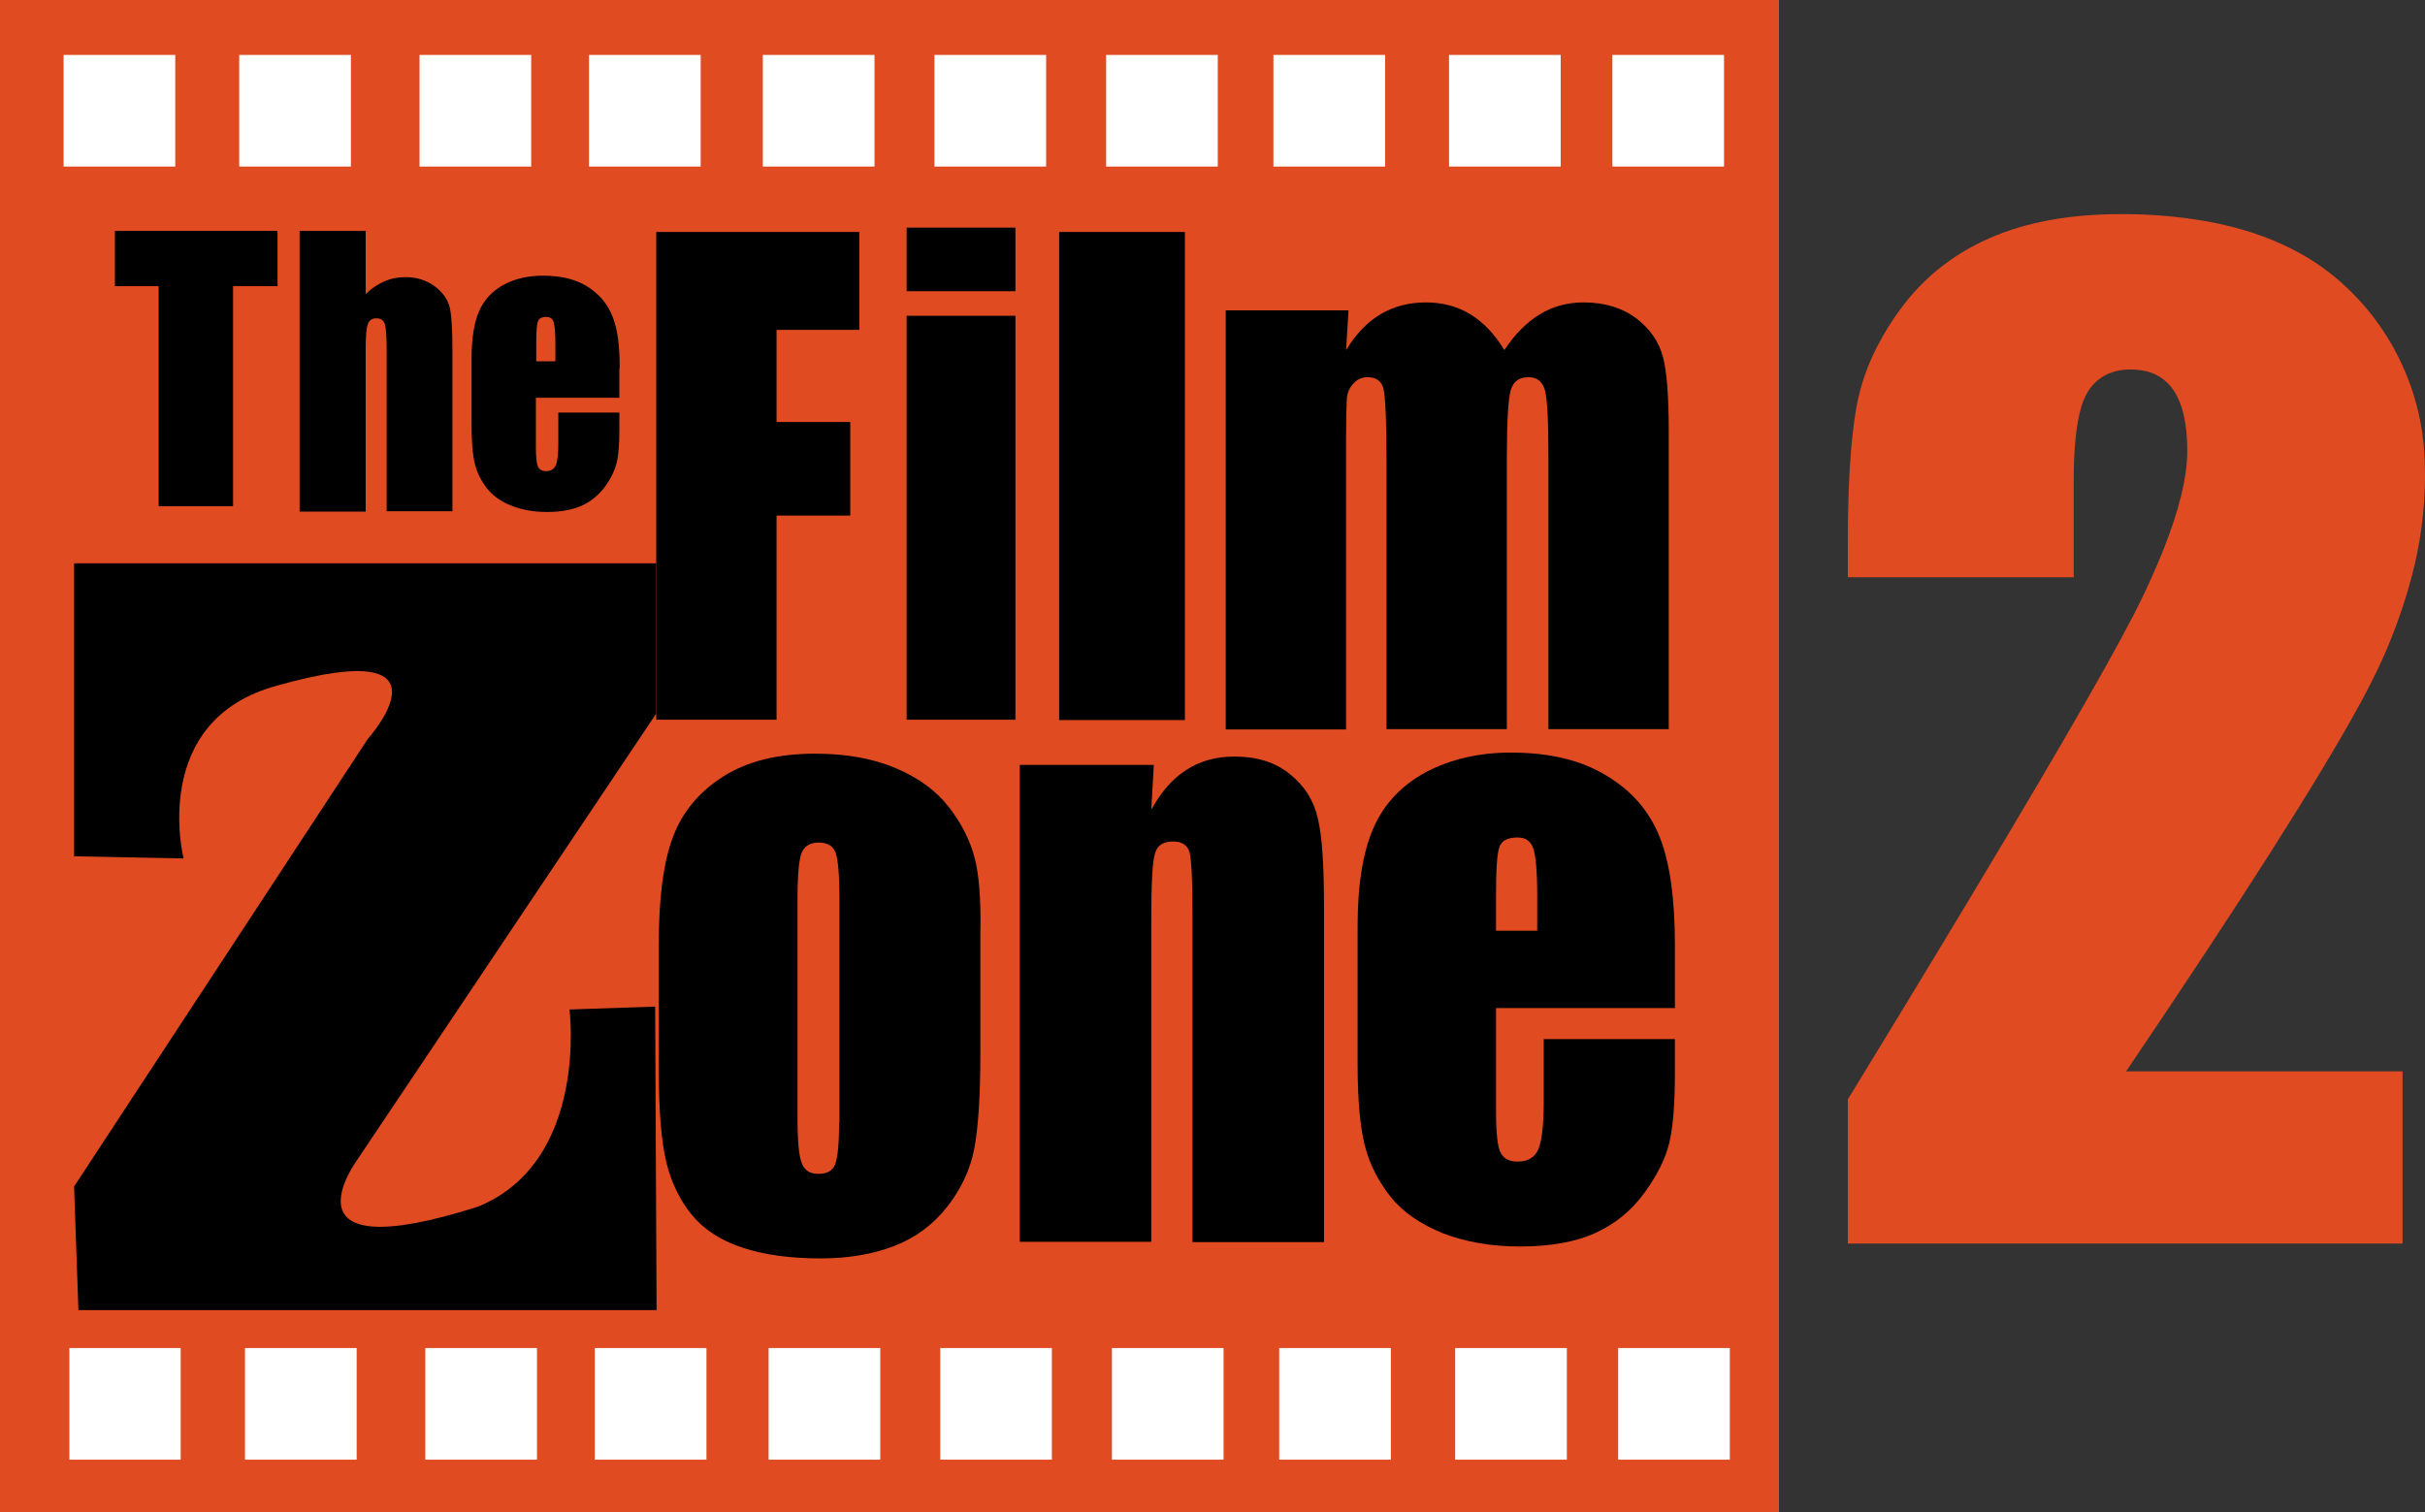
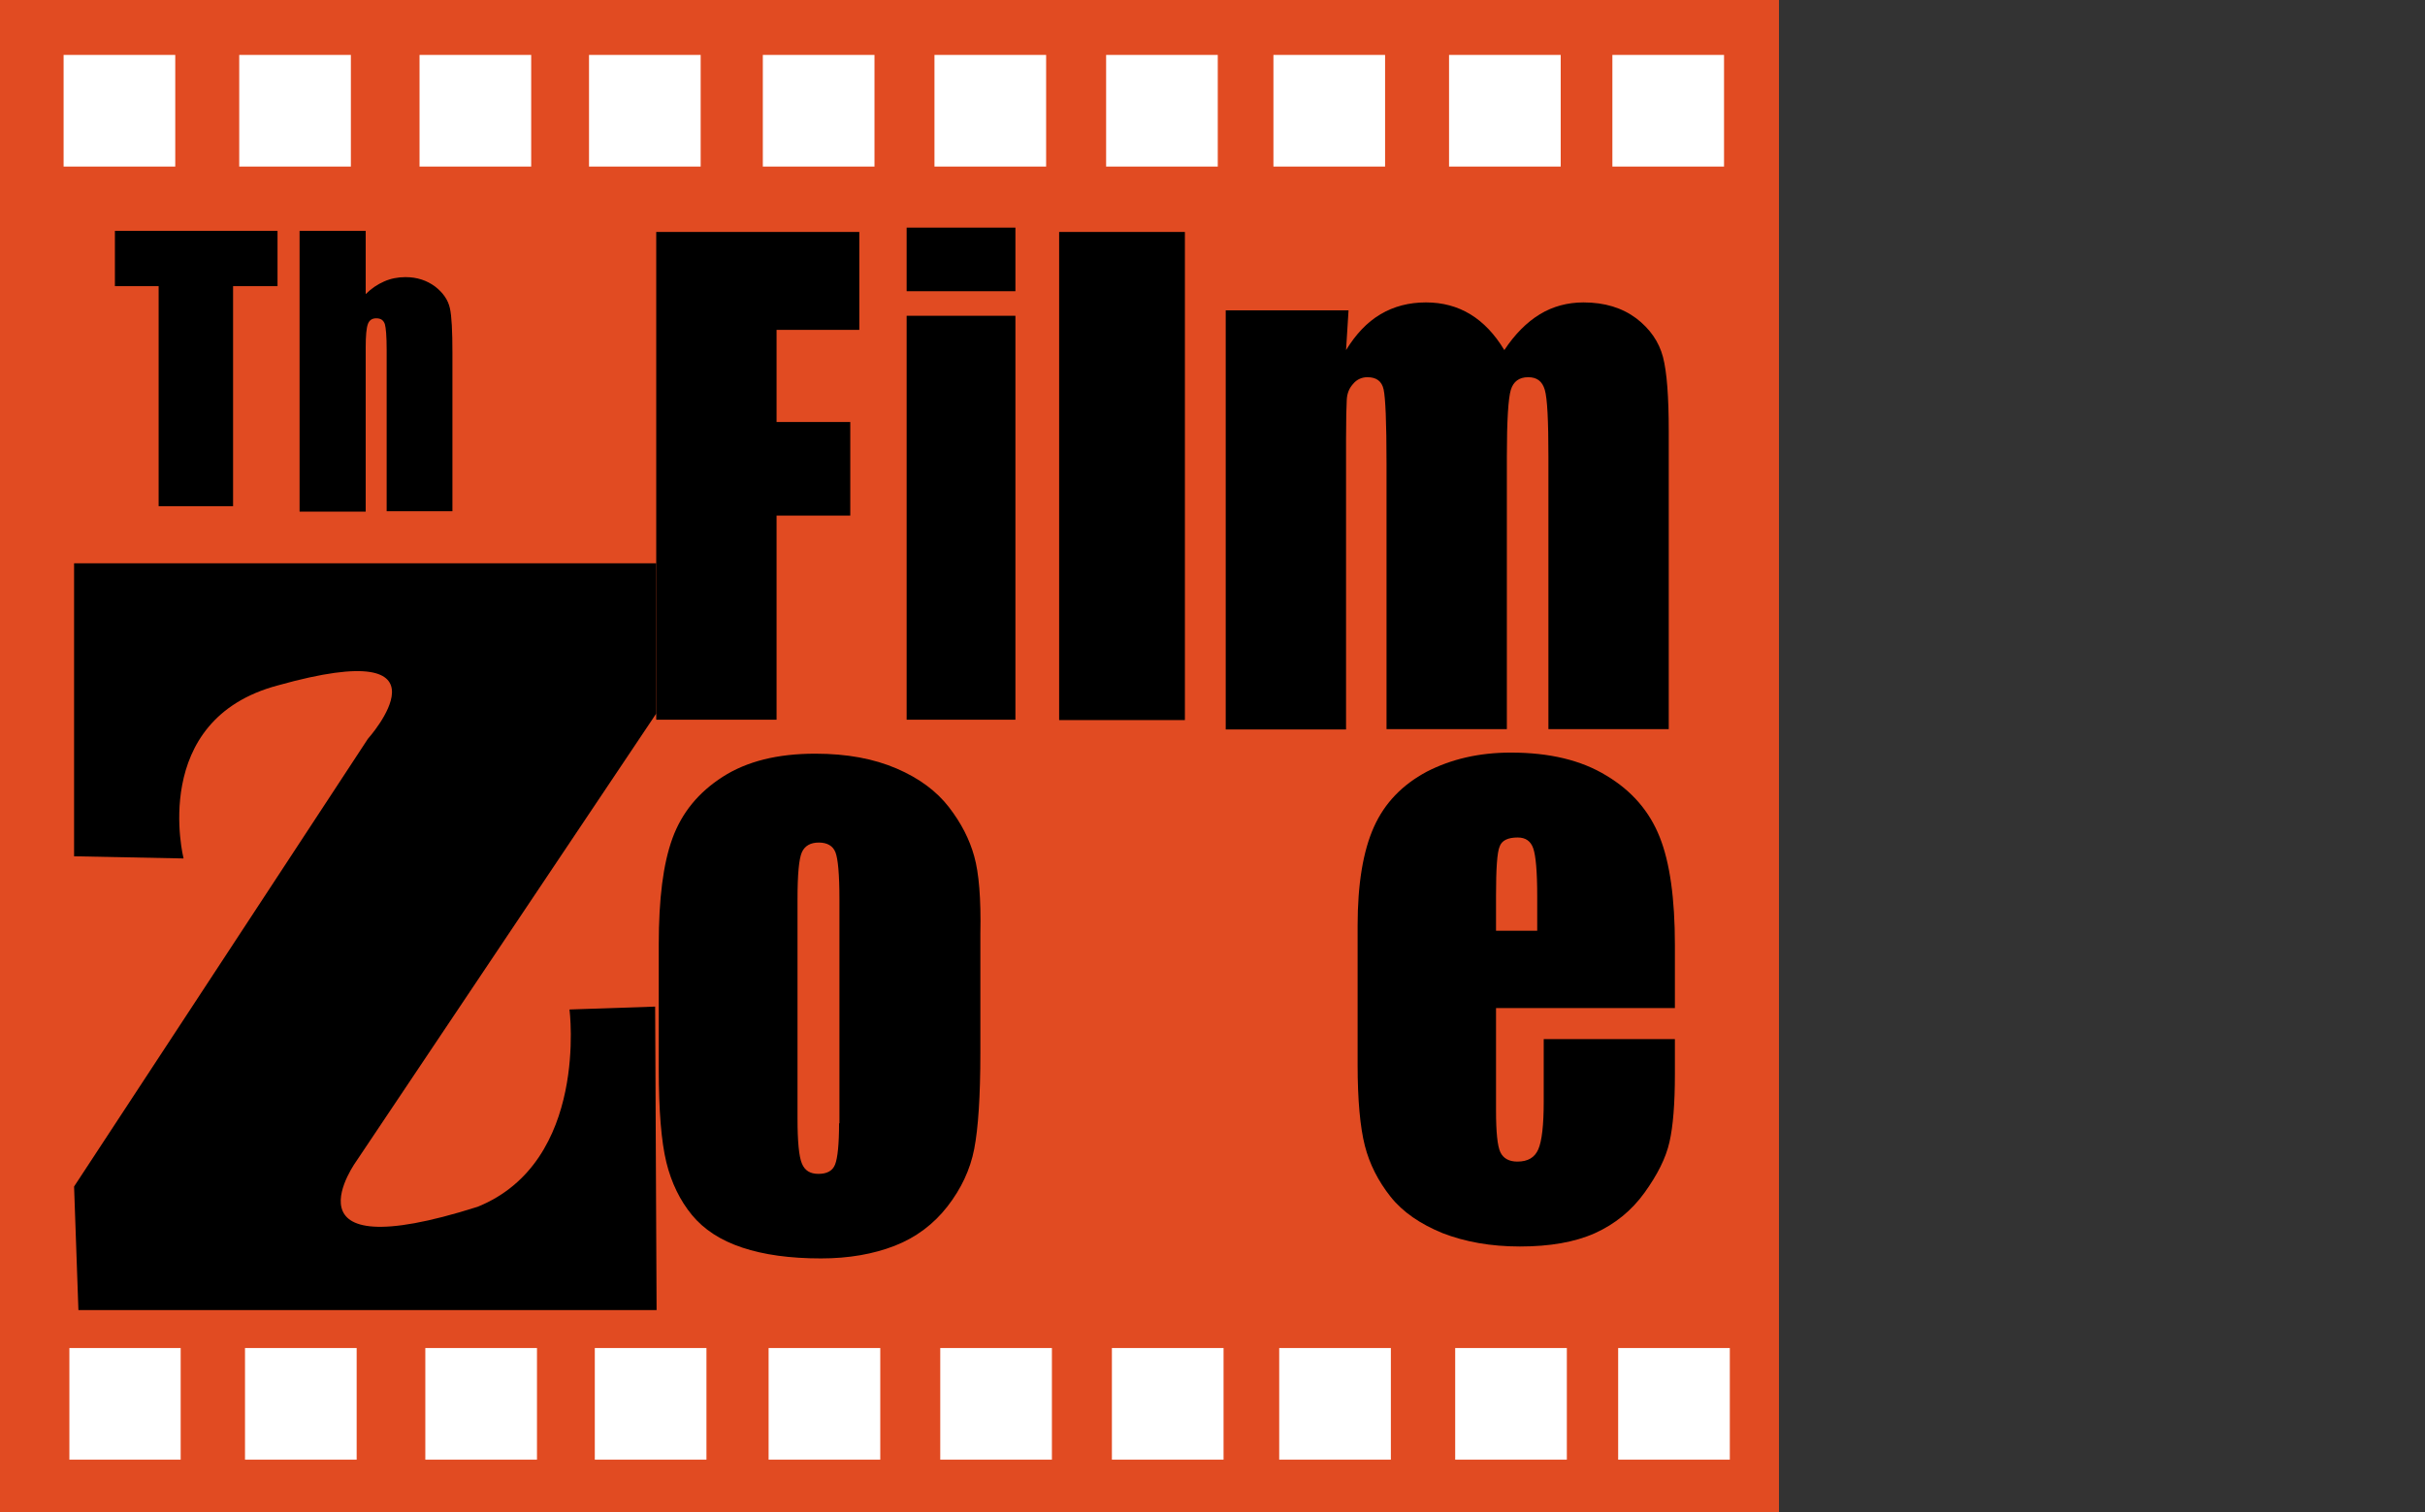
<svg xmlns="http://www.w3.org/2000/svg" version="1.1" width="671.08" height="418.6" viewBox="0,0,671.08,418.6">
  <rect x="0" y="0" width="671.08" height="418.6" fill="#333333" stroke="none" />
  <g transform="translate(95.54,29.3)">
    <g data-paper-data="{&quot;isPaintingLayer&quot;:true}" stroke-linejoin="miter" stroke-dasharray="" stroke-dashoffset="0" style="mix-blend-mode: normal">
      <path d="M-87.64,384v-404.8h479.1v404.8z" fill="#ffffff" fill-rule="nonzero" stroke="none" stroke-width="1" stroke-linecap="butt" stroke-miterlimit="10" />
      <path d="M-87.64,384v-404.8h479.1v404.8z" fill="none" fill-rule="nonzero" stroke="#ffffff" stroke-width="0.216" stroke-linecap="butt" stroke-miterlimit="3.864" />
      <path d="M-77.94,16.8h30.9v-30.9h-30.9zM-76.34,374.7h30.8v-30.9h-30.8zM-29.34,16.8h30.9v-30.9h-30.9zM-27.74,374.7h30.9v-30.9h-30.9zM20.56,16.8h30.9v-30.9h-30.9zM22.16,374.7h30.9v-30.9h-30.9zM67.46,16.8h30.9v-30.9h-30.9zM69.06,374.7h30.9v-30.9h-30.9zM115.56,16.8h30.9v-30.9h-30.9zM117.16,374.7h30.9v-30.9h-30.9zM163.06,16.8h30.9v-30.9h-30.9zM164.66,374.7h30.9v-30.9h-30.9zM210.56,16.8h30.9v-30.9h-30.9zM212.16,374.7h30.9v-30.9h-30.9zM256.86,16.8h30.9v-30.9h-30.9zM258.46,374.7h30.9v-30.9h-30.9zM305.46,16.8h30.9v-30.9h-30.9zM307.16,374.7h30.9v-30.9h-30.9zM350.66,16.8h30.9v-30.9h-30.9zM352.26,374.7h30.9v-30.9h-30.9zM-95.54,-29.3h492.3v418.6h-492.3z" fill="#e14b22" fill-rule="nonzero" stroke="none" stroke-width="1" stroke-linecap="butt" stroke-miterlimit="10" />
      <path d="M-18.74,34.6v15.3h-12.3v60.9h-20.6v-60.9h-12.1v-15.3h45" fill="#000000" fill-rule="nonzero" stroke="none" stroke-width="1" stroke-linecap="butt" stroke-miterlimit="10" />
      <path d="M5.66,34.6v17.5c1.6,-1.6 3.3,-2.7 5.1,-3.5c1.8,-0.8 3.8,-1.2 5.9,-1.2c3.2,0 5.9,0.9 8.2,2.6c2.2,1.7 3.6,3.7 4.1,6c0.5,2.2 0.7,6.4 0.7,12.3v43.9h-18.2v-44.7c0,-3.7 -0.2,-6.1 -0.5,-7.1c-0.4,-1.1 -1.1,-1.6 -2.4,-1.6c-1.1,0 -1.9,0.5 -2.3,1.6c-0.4,1.1 -0.6,3.2 -0.6,6.5v45.4h-18.3v-77.7h18.3" fill="#000000" fill-rule="nonzero" stroke="none" stroke-width="1" stroke-linecap="butt" stroke-miterlimit="10" />
-       <path d="M75.86,72.6v8.2h-23.1v13.6c0,2.9 0.2,4.7 0.6,5.5c0.4,0.8 1.1,1.2 2.2,1.2c1.3,0 2.2,-0.5 2.7,-1.6c0.5,-1.1 0.7,-3.2 0.7,-6.3v-8.3h16.9v4.7c0,3.9 -0.2,6.9 -0.7,9c-0.5,2.1 -1.5,4.3 -3.2,6.7c-1.7,2.3 -3.8,4.1 -6.4,5.3c-2.6,1.2 -5.8,1.8 -9.7,1.8c-3.8,0 -7.1,-0.6 -10,-1.8c-2.9,-1.1 -5.1,-2.8 -6.7,-4.8c-1.6,-2.1 -2.7,-4.3 -3.3,-6.8c-0.6,-2.4 -0.9,-6 -0.9,-10.7v-18.4c0,-5.5 0.7,-9.9 2.1,-13.1c1.4,-3.2 3.7,-5.6 6.8,-7.3c3.2,-1.7 6.8,-2.5 10.9,-2.5c5,0 9.1,1 12.4,3.1c3.2,2.1 5.5,4.8 6.8,8.2c1.4,3.4 2,8.1 2,14.3M58.16,70.7v-4.6c0,-3.2 -0.2,-5.4 -0.5,-6.3c-0.3,-0.9 -1,-1.4 -2,-1.4c-1.2,0 -2,0.4 -2.3,1.2c-0.4,0.8 -0.5,3 -0.5,6.5v4.6z" fill="#000000" fill-rule="nonzero" stroke="none" stroke-width="1" stroke-linecap="butt" stroke-miterlimit="10" />
      <path d="M86.06,34.9h56.2v27.1h-22.9v25.5h20.4v25.9h-20.4v56.5h-33.3v-135" fill="#000000" fill-rule="nonzero" stroke="none" stroke-width="1" stroke-linecap="butt" stroke-miterlimit="10" />
      <path d="M155.36,58.1h30.1v111.8h-30.1zM155.36,33.7h30.1v17.6h-30.1z" fill="#000000" fill-rule="nonzero" stroke="none" stroke-width="1" stroke-linecap="butt" stroke-miterlimit="10" />
      <path d="M197.56,170v-135.1h34.8v135.1z" fill="#000000" fill-rule="nonzero" stroke="none" stroke-width="1" stroke-linecap="butt" stroke-miterlimit="10" />
      <path d="M277.66,56.4l-0.7,11.2c2.7,-4.4 5.8,-7.7 9.5,-9.9c3.7,-2.2 7.9,-3.3 12.6,-3.3c9.2,0 16.4,4.4 21.7,13.2c2.9,-4.4 6.2,-7.7 9.8,-9.9c3.6,-2.2 7.7,-3.3 12.1,-3.3c5.9,0 10.7,1.5 14.6,4.4c3.8,2.9 6.3,6.5 7.4,10.7c1.1,4.2 1.6,11.1 1.6,20.6v82.4h-33.3v-75.5c0,-9.9 -0.3,-16 -1,-18.4c-0.7,-2.4 -2.2,-3.5 -4.6,-3.5c-2.5,0 -4.1,1.2 -4.8,3.5c-0.7,2.3 -1.1,8.5 -1.1,18.4v75.5h-33.3v-73.6c0,-11.4 -0.3,-18.1 -0.8,-20.4c-0.5,-2.3 -2,-3.4 -4.5,-3.4c-1.5,0 -2.9,0.6 -3.9,1.8c-1.1,1.2 -1.7,2.6 -1.8,4.4c-0.1,1.7 -0.2,5.4 -0.2,11v80.3h-33.3v-116h34" fill="#000000" fill-rule="nonzero" stroke="none" stroke-width="1" stroke-linecap="butt" stroke-miterlimit="10" />
      <path d="M86.06,126.6v41.6l-82.8,123.6c0,0 -22.6,30.7 33.4,12.9c30.8,-12.5 25.4,-54.6 25.4,-54.6l23.7,-0.8l0.4,84h-160l-1.2,-34.2l81.3,-123.9c0,0 26.1,-29.1 -24.9,-14.8c-35.8,9.5 -26.1,47.9 -26.1,47.9l-30.3,-0.6v-81.1h161.1" fill="#000000" fill-rule="nonzero" stroke="none" stroke-width="1" stroke-linecap="butt" stroke-miterlimit="10" />
      <path d="M136.76,281.6v-62c0,-6.9 -0.4,-11.2 -1.1,-13c-0.7,-1.8 -2.3,-2.7 -4.6,-2.7c-2.3,0 -3.9,0.9 -4.7,2.7c-0.8,1.8 -1.2,6.1 -1.2,13v60.7c0,6.3 0.4,10.5 1.2,12.4c0.8,2 2.3,2.9 4.6,2.9c2.3,0 3.9,-0.8 4.6,-2.6c0.7,-1.8 1.1,-5.6 1.1,-11.4M175.76,229.1v33c0,12.1 -0.6,20.9 -1.7,26.6c-1.1,5.7 -3.6,11 -7.4,15.9c-3.8,4.9 -8.7,8.6 -14.6,10.9c-5.9,2.3 -12.7,3.5 -20.4,3.5c-8.6,0 -15.8,-1 -21.8,-3c-6,-2 -10.6,-5 -13.9,-9c-3.3,-4 -5.7,-8.9 -7.1,-14.6c-1.4,-5.8 -2.1,-14.3 -2.1,-25.8v-34.5c0,-12.6 1.2,-22.3 3.8,-29.4c2.6,-7.1 7.2,-12.7 13.9,-17c6.7,-4.3 15.2,-6.4 25.6,-6.4c8.8,0 16.2,1.4 22.5,4.1c6.3,2.7 11.1,6.3 14.5,10.7c3.4,4.4 5.7,8.9 7,13.6c1.3,4.6 1.9,11.8 1.7,21.4z" fill="#000000" fill-rule="nonzero" stroke="none" stroke-width="1" stroke-linecap="butt" stroke-miterlimit="10" />
-       <path d="M223.76,182.4l-0.7,12.4c2.7,-4.9 5.9,-8.6 9.7,-11c3.8,-2.5 8.3,-3.7 13.3,-3.7c6.3,0 11.4,1.6 15.4,4.9c4,3.2 6.6,7.3 7.7,12.3c1.2,4.9 1.7,13.2 1.7,24.7v92.5h-36.4v-91.3c0,-9.1 -0.3,-14.6 -0.8,-16.6c-0.6,-2 -2.1,-3 -4.6,-3c-2.7,0 -4.4,1.1 -5,3.4c-0.7,2.3 -1,8.4 -1,18.3v89.1h-36.4v-132h37.1" fill="#000000" fill-rule="nonzero" stroke="none" stroke-width="1" stroke-linecap="butt" stroke-miterlimit="10" />
      <path d="M367.96,232.2v17.5h-49.5v28.4c0,6 0.4,9.8 1.2,11.5c0.8,1.7 2.4,2.6 4.7,2.6c2.9,0 4.8,-1.1 5.8,-3.4c1,-2.3 1.5,-6.7 1.5,-13.2v-17.3h36.3v9.7c0,8.2 -0.5,14.4 -1.5,18.8c-1,4.4 -3.3,9 -6.9,14c-3.6,5 -8.2,8.7 -13.7,11.2c-5.6,2.5 -12.5,3.7 -20.8,3.7c-8.1,0 -15.2,-1.3 -21.4,-3.7c-6.1,-2.5 -11,-5.8 -14.4,-10.1c-3.4,-4.3 -5.8,-9 -7.1,-14.1c-1.3,-5.1 -2,-12.6 -2,-22.4v-38.5c0,-11.5 1.5,-20.6 4.5,-27.3c3,-6.7 7.9,-11.7 14.6,-15.3c6.8,-3.5 14.5,-5.3 23.3,-5.3c10.7,0 19.5,2.1 26.5,6.4c7,4.2 11.9,9.9 14.7,17c2.8,7 4.2,17 4.2,29.8M318.46,228.3h11.4v-9.6c0,-6.8 -0.4,-11.2 -1.1,-13.2c-0.7,-2 -2.1,-3 -4.3,-3c-2.7,0 -4.4,0.8 -5,2.5c-0.7,1.6 -1,6.2 -1,13.6v9.6z" fill="#000000" fill-rule="nonzero" stroke="none" stroke-width="1" stroke-linecap="butt" stroke-miterlimit="10" />
      <g fill="#000000" fill-rule="nonzero" stroke="none" stroke-width="1" stroke-linecap="butt" stroke-miterlimit="10" font-family="&quot;Helvetica Neue&quot;, Helvetica, Arial, sans-serif" font-weight="400" font-size="16" text-anchor="start" />
-       <path d="M492.827,267.222h76.496v47.657h-153.508v-39.887c7.909,-12.928 15.787,-25.875 23.634,-38.84c28.845,-47.69 47.364,-79.508 55.557,-95.454c0.641,-1.246 1.268,-2.499 1.881,-3.759c2.125,-4.351 4.102,-8.773 5.927,-13.258c4.626,-11.463 6.938,-20.829 6.938,-28.1c0.008,-1.988 -0.095,-3.975 -0.308,-5.952c-0.476,-4.258 -1.507,-7.692 -3.091,-10.302c-0.155,-0.256 -0.318,-0.507 -0.488,-0.753c-2.049,-2.989 -5.283,-4.954 -8.88,-5.397c-0.976,-0.147 -1.962,-0.219 -2.949,-0.216c-1.688,-0.019 -3.369,0.229 -4.979,0.736c-2.871,0.938 -5.305,2.886 -6.85,5.481c-0.763,1.282 -1.356,2.657 -1.765,4.092c-1.412,4.64 -2.118,11.506 -2.118,20.6v26.594h-62.509v-10.188c-0.005,-4.57 0.074,-9.14 0.237,-13.707c0.309,-8.358 0.923,-15.462 1.842,-21.314c0.106,-0.674 0.219,-1.347 0.339,-2.019c1.076,-5.85 3.027,-11.504 5.786,-16.773c1.791,-3.451 3.839,-6.763 6.129,-9.905c6.33,-8.749 14.561,-15.368 24.691,-19.857c10.131,-4.489 22.276,-6.733 36.436,-6.733c8.053,-0.052 16.094,0.622 24.026,2.016c8.827,1.613 16.7,4.194 23.62,7.745c5.608,2.848 10.763,6.513 15.295,10.874c13.454,12.887 21.128,30.664 21.279,49.294c0.031,0.979 0.046,1.959 0.046,2.939c-0.056,9.418 -1.333,18.788 -3.798,27.877c-2.106,7.841 -4.849,15.497 -8.201,22.891c-1.893,4.125 -3.942,8.178 -6.143,12.148c-11.246,20.601 -32.769,54.425 -64.571,101.473z" fill="#e14b22" fill-rule="evenodd" stroke="none" stroke-width="0" stroke-linecap="round" stroke-miterlimit="10" />
    </g>
  </g>
</svg>